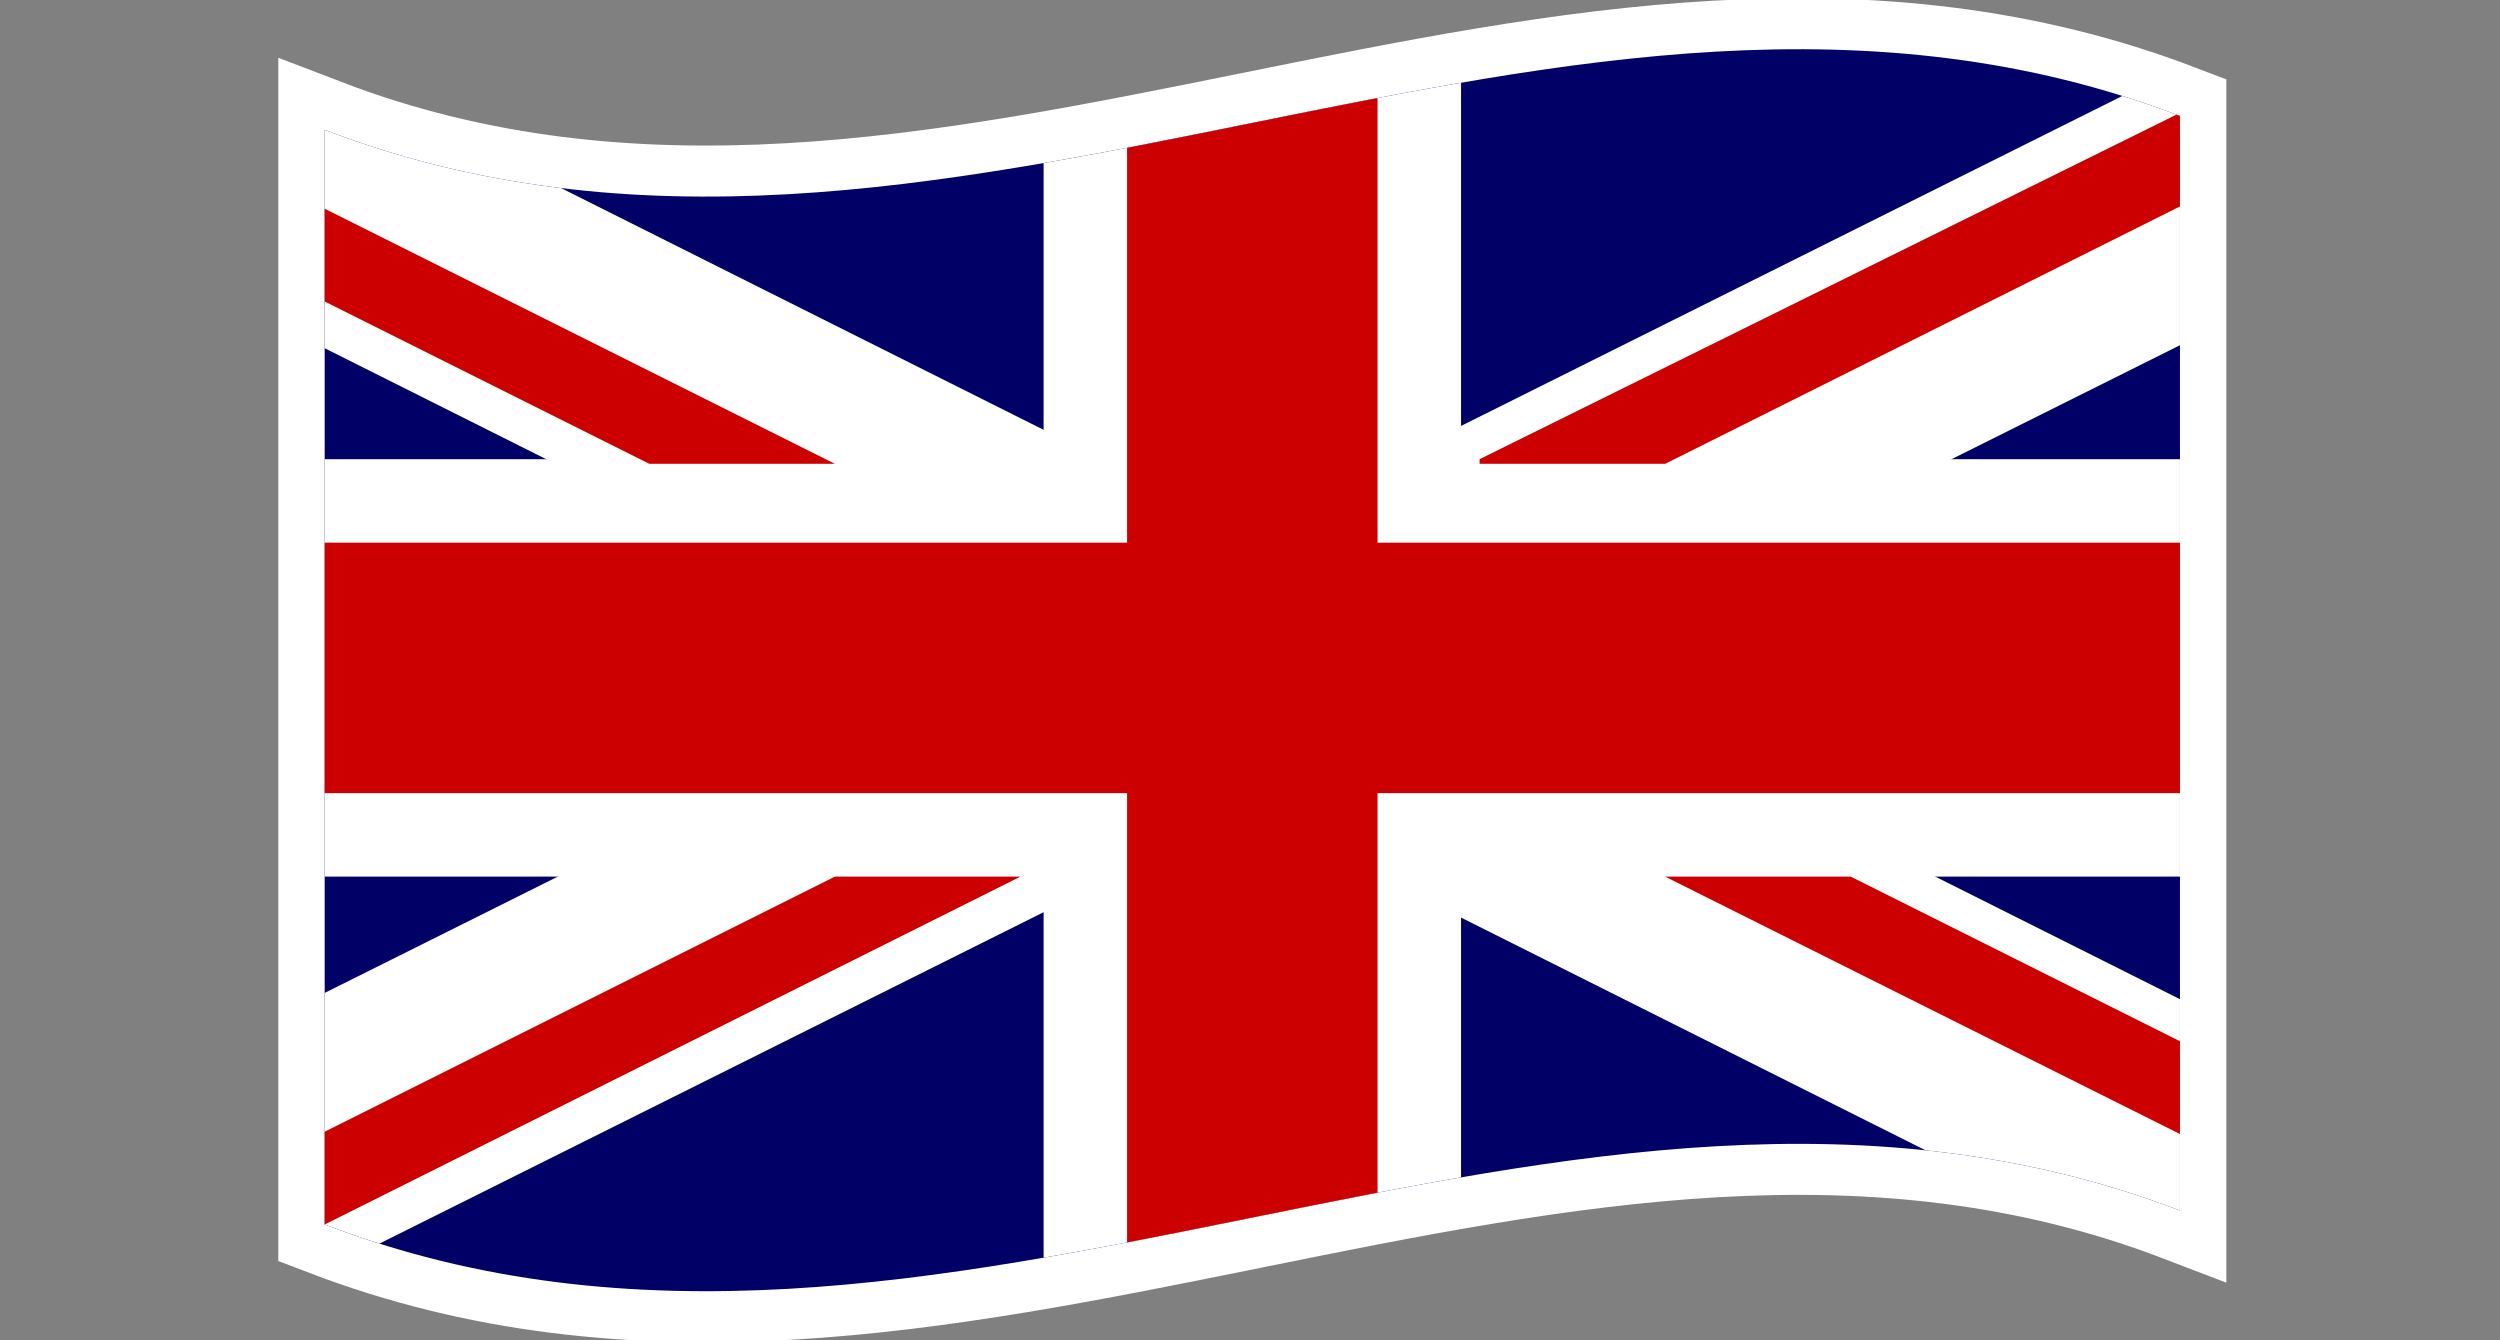
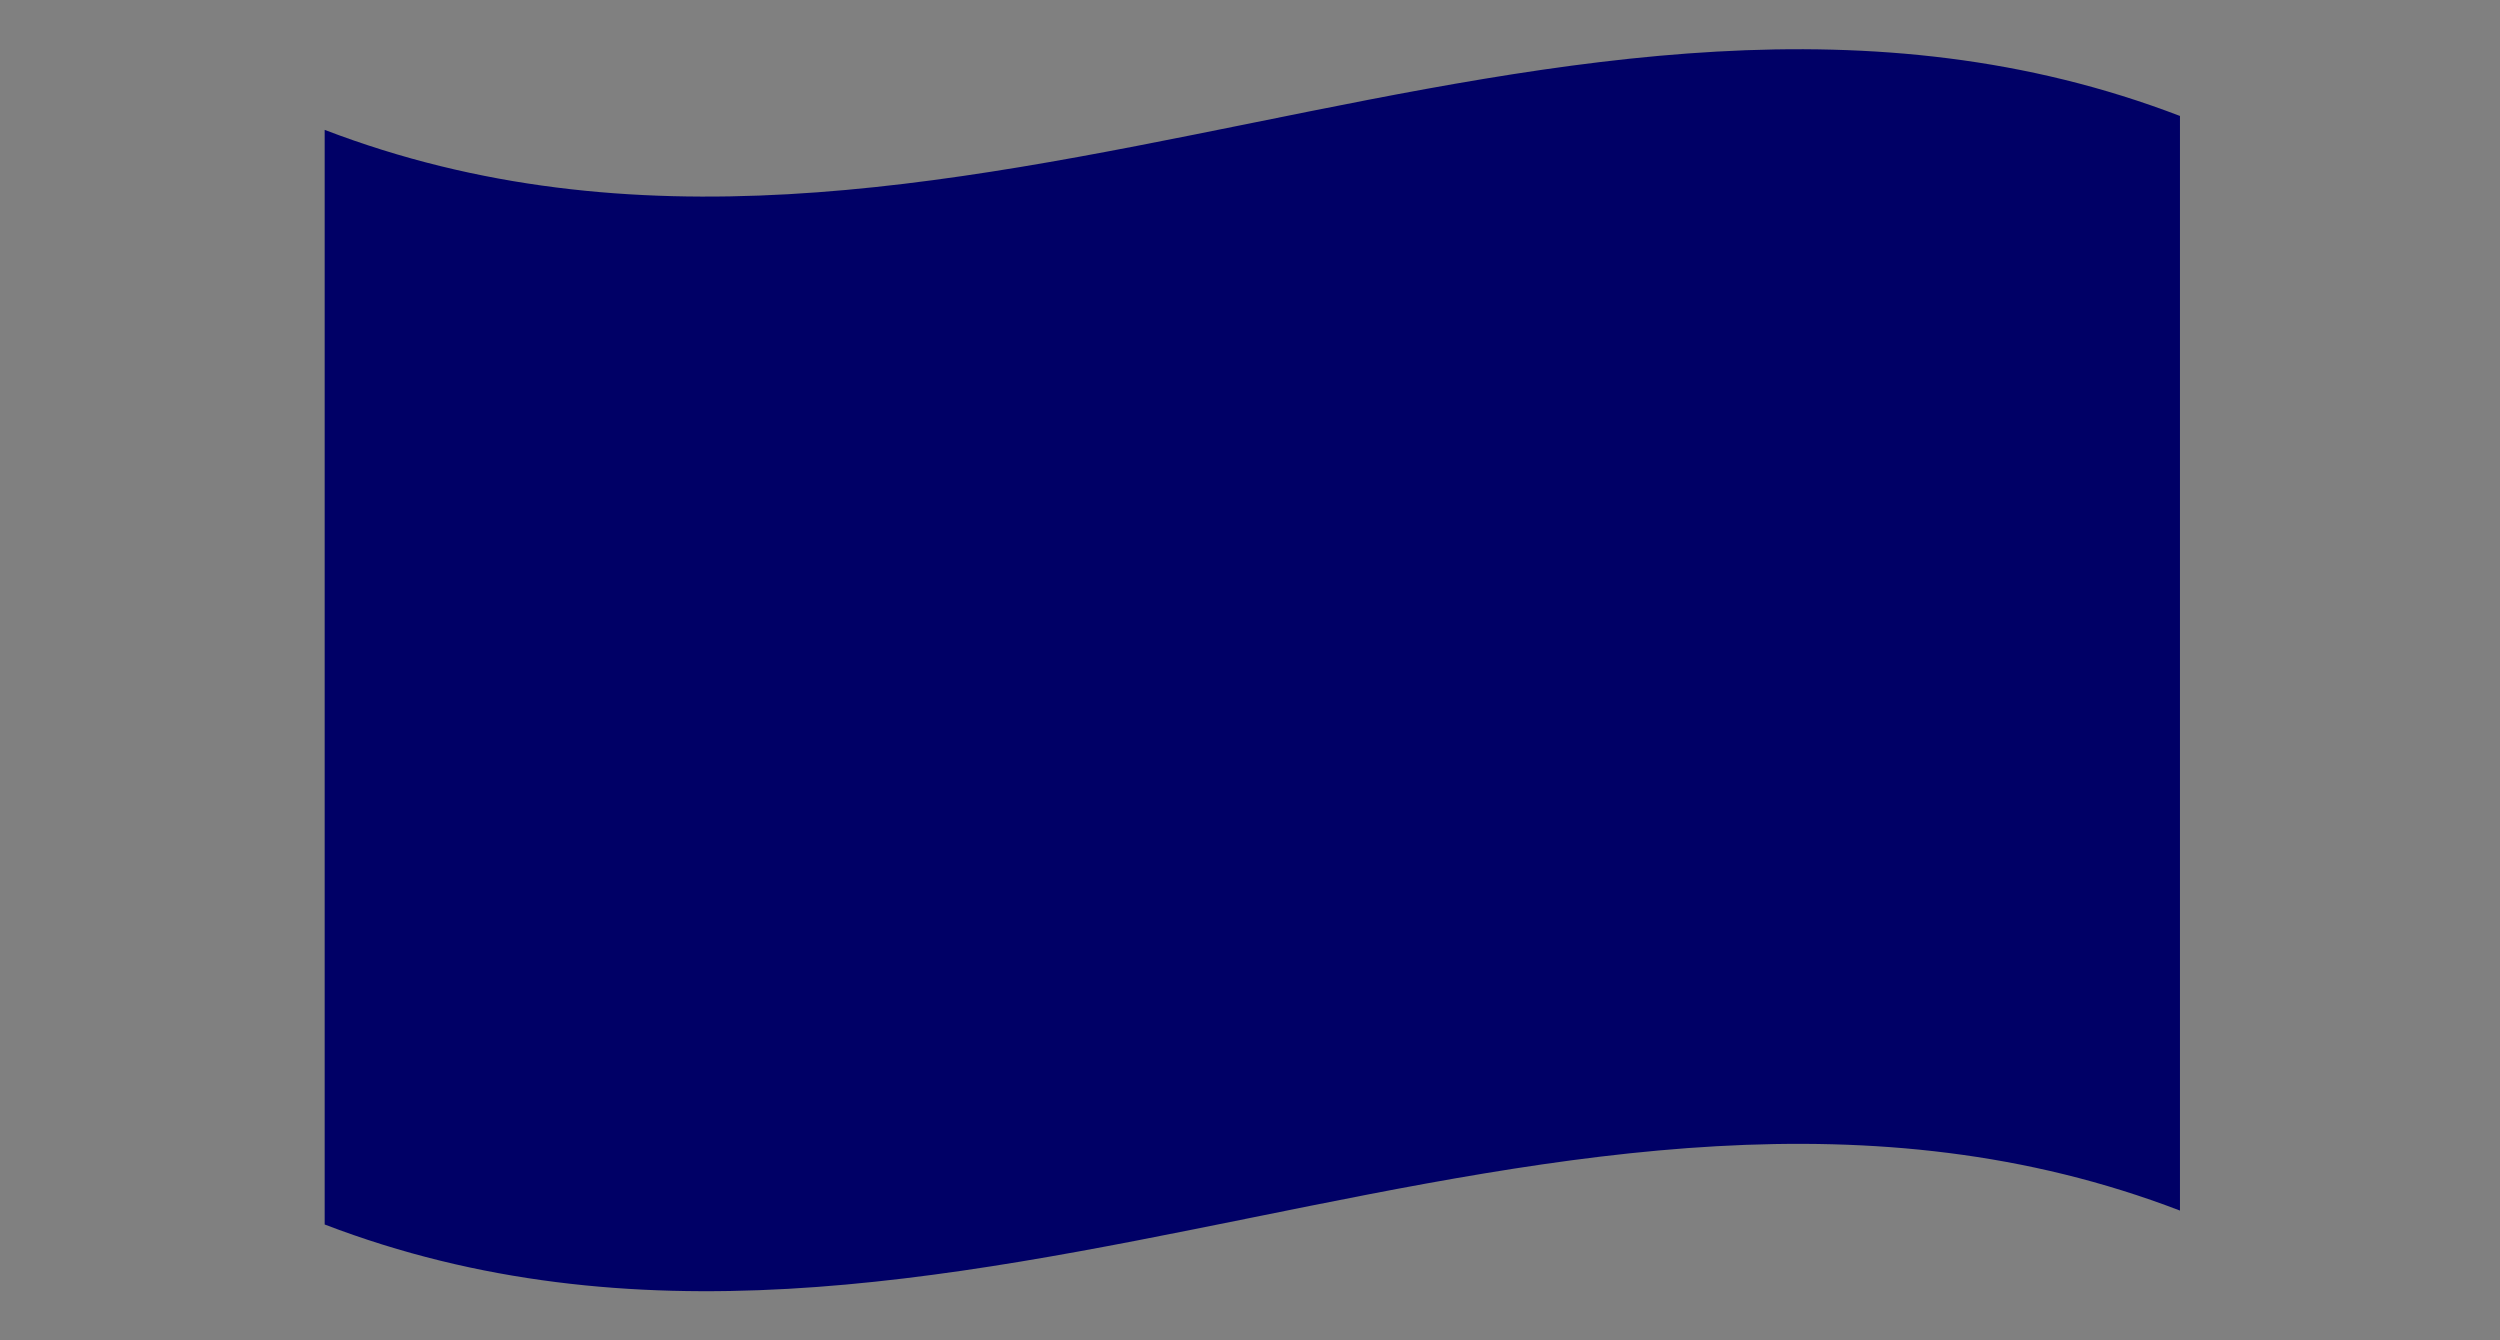
<svg xmlns="http://www.w3.org/2000/svg" width="53.9" height="28.9" viewBox="0 0 53.9 28.9">
  <rect x="0" y="0" width="53.9" height="28.9" fill="#808080" stroke="none" />
  <defs>
    <clipPath id="c">
      <path d="M47,26.1c-13.3-5.1-26.7,5.4-40,.3V2.8c13.3,5.1,26.7-5.4,40-.3v23.7Z" fill="none" />
    </clipPath>
  </defs>
  <g id="a" data-name="Ebene 4">
-     <path d="M7,2.8v23.7c13.3,5.1,26.7-5.4,40-.3V2.4c-13.3-5.1-26.7,5.4-40,.3Z" fill="none" stroke="#fff" stroke-miterlimit="10" stroke-width="2" />
-   </g>
+     </g>
  <g id="b" data-name="Ebene 5">
    <g clip-path="url(#c)">
      <g>
        <path d="M0,1h53.9v27H0V1Z" fill="#006" />
-         <path d="M0,1v3l47.9,24h6v-3L6,1H0ZM53.9,1v3L6,27.9H0v-3L47.9,1h6Z" fill="#fff" />
-         <path d="M22.5,1v27h9V1h-9ZM0,9.9v9h53.9v-9H0Z" fill="#fff" />
-         <path d="M0,11.7v5.4h53.9v-5.4H0ZM24.3,1v27h5.4V1h-5.4ZM0,27.9l18-9h4L4,27.9H0ZM0,1l18,9h-4L0,3V1ZM31.9,9.9L49.9,1h4l-18,9h-4ZM53.9,27.9l-18-9h4l14,7v2h0Z" fill="#c00" />
      </g>
    </g>
  </g>
</svg>